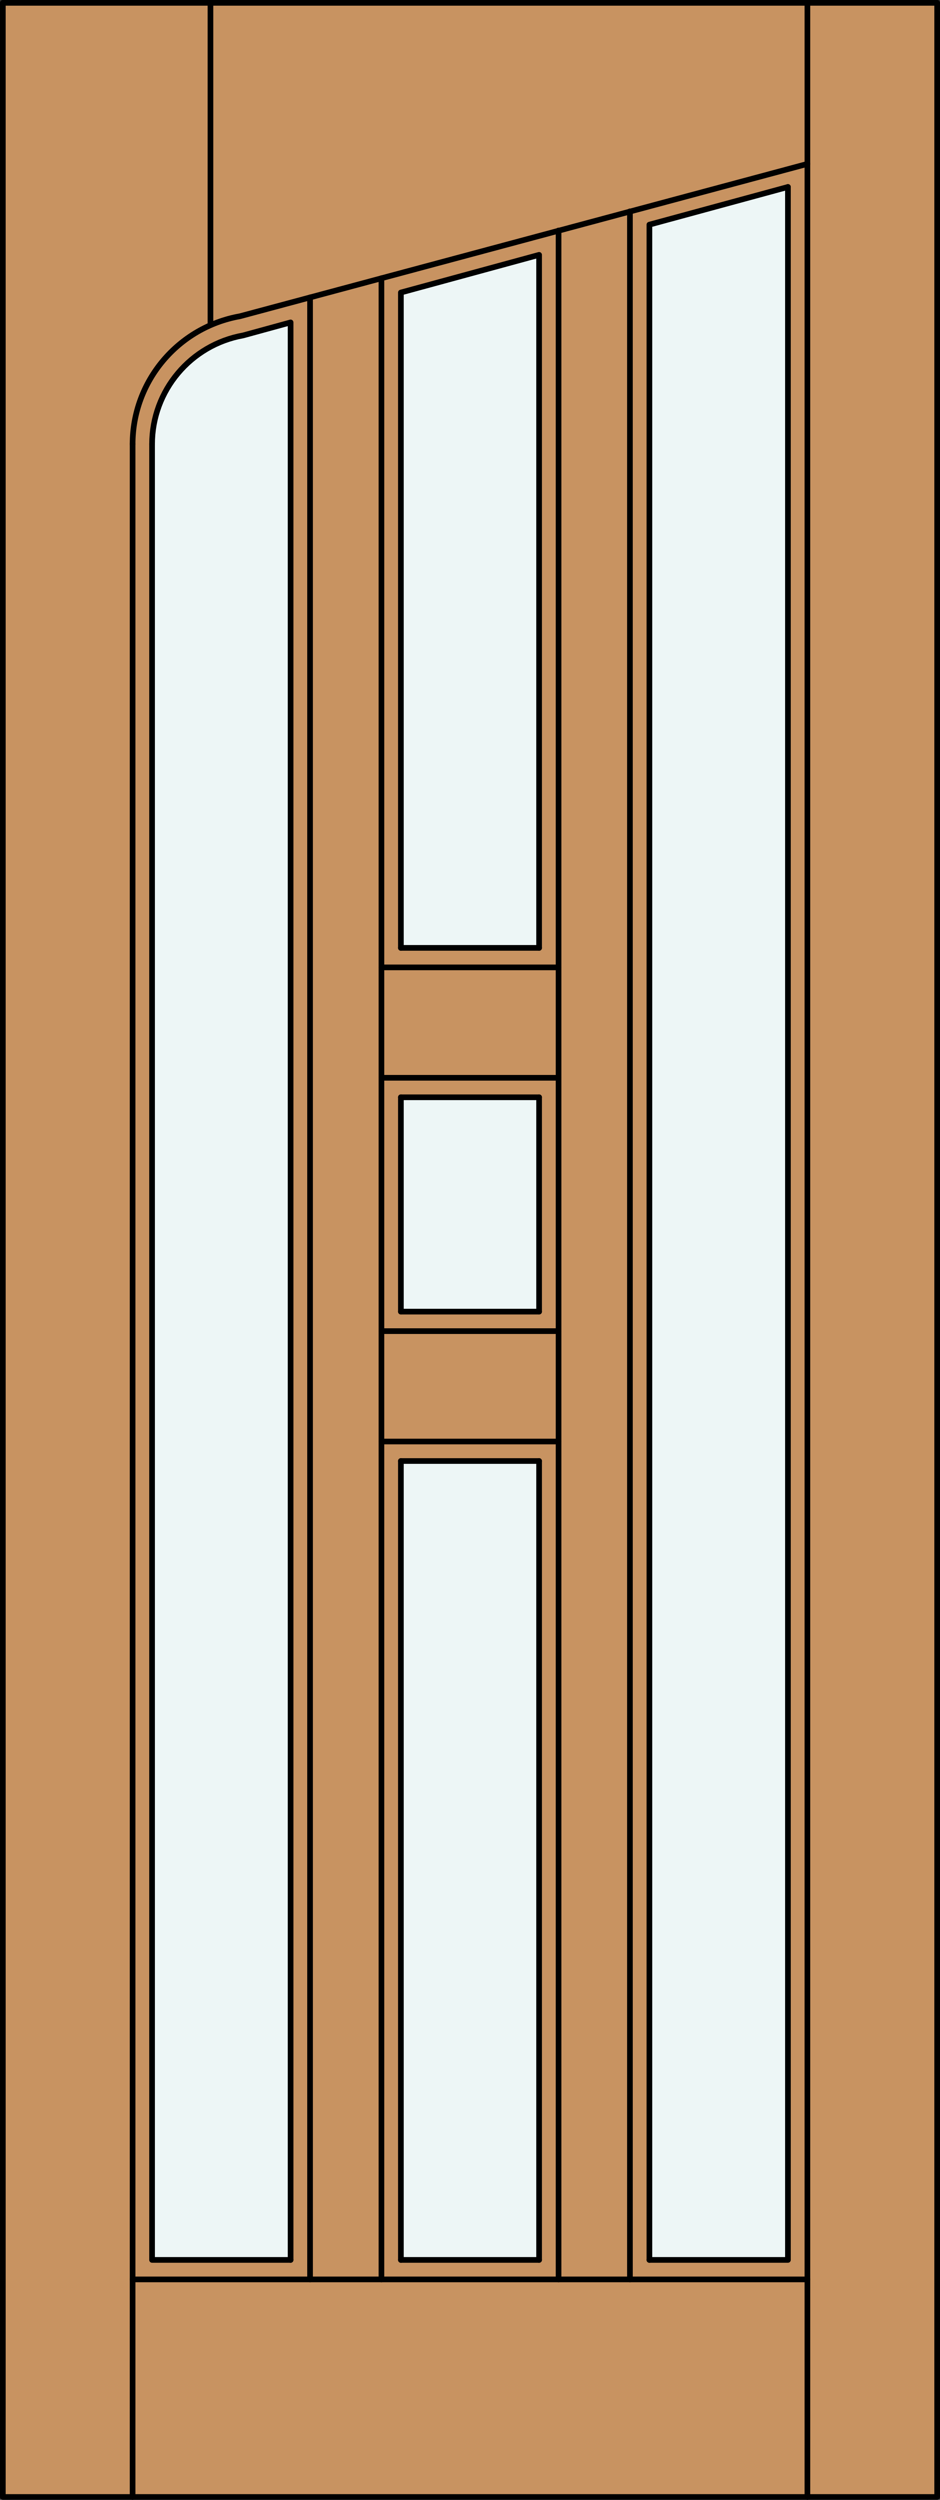
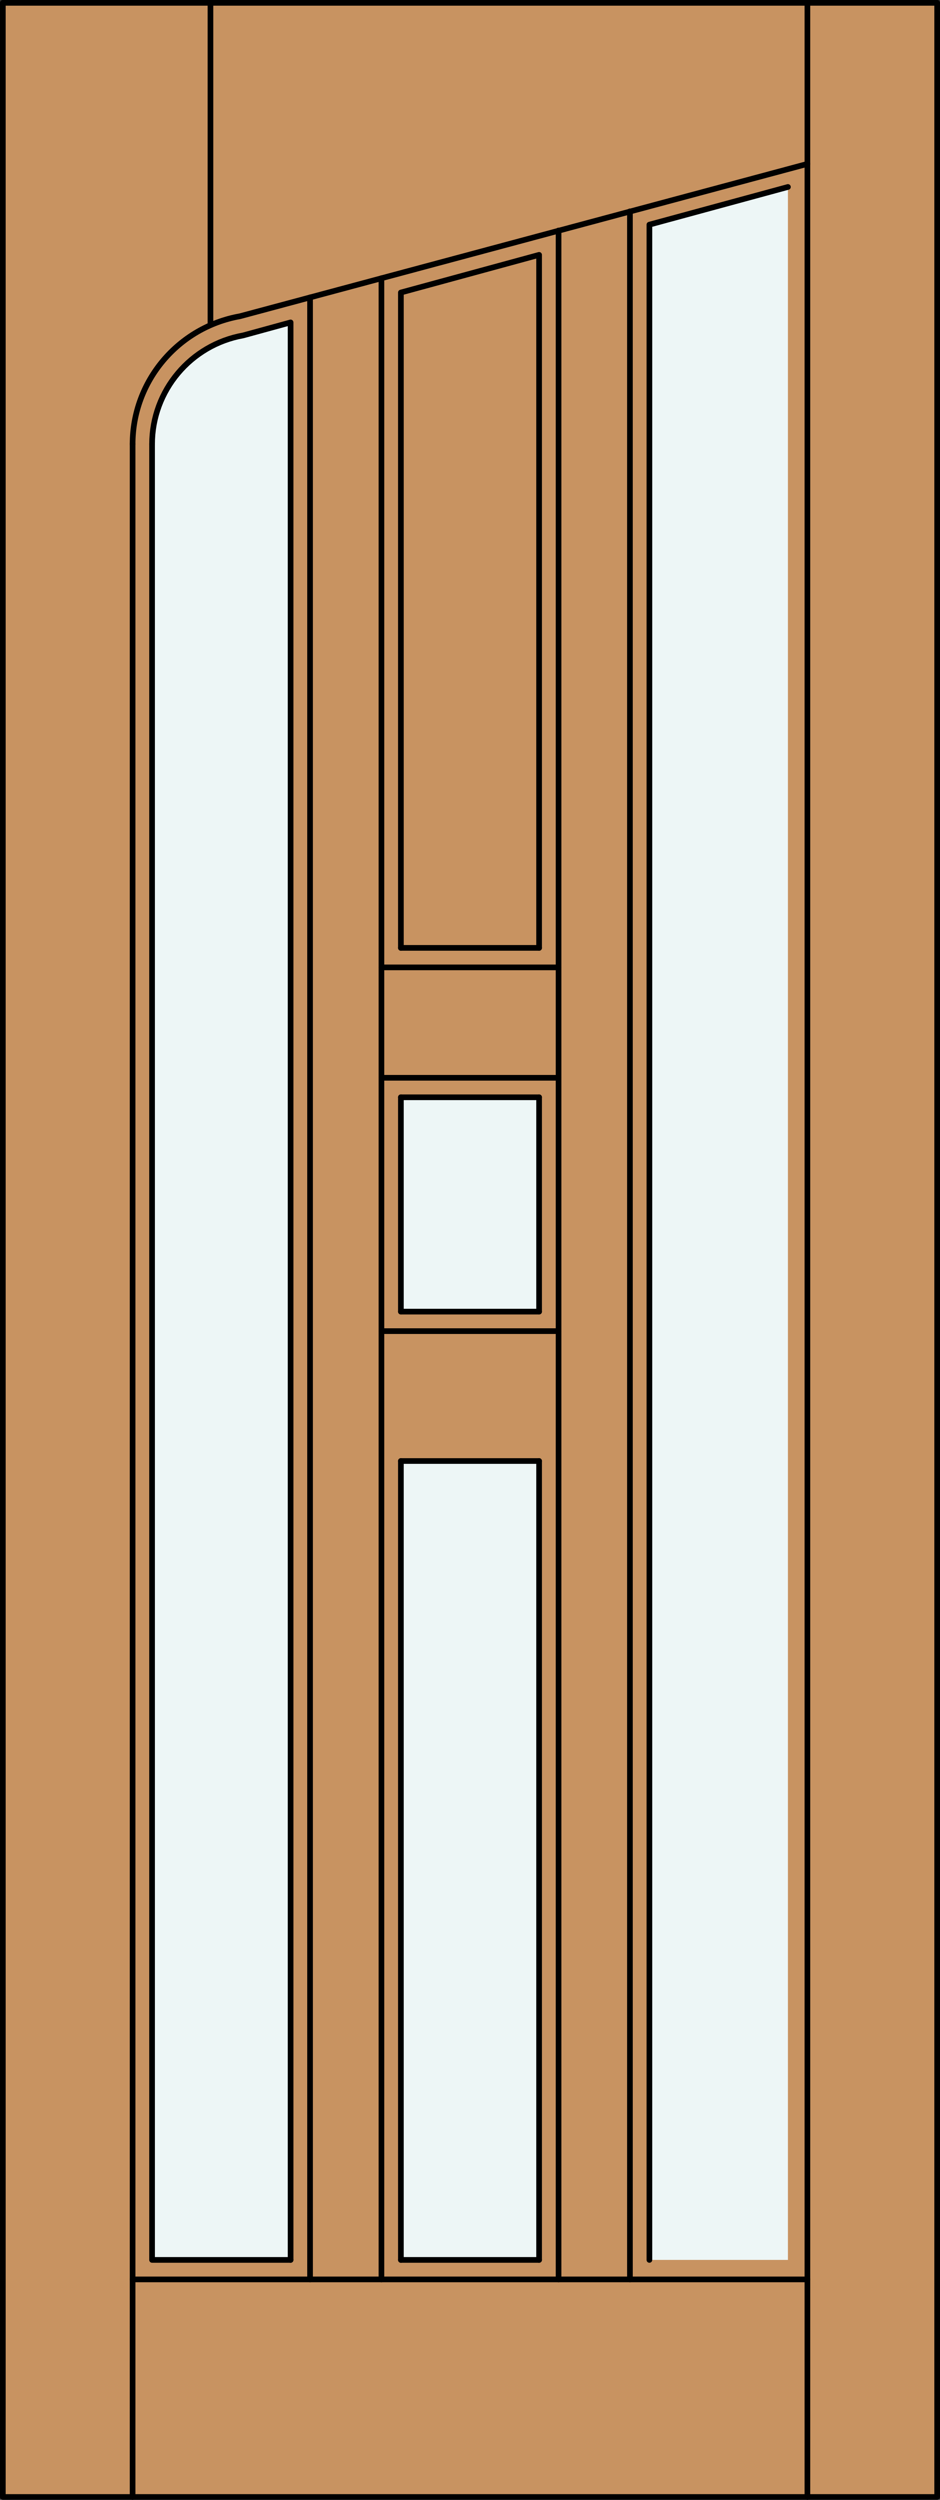
<svg xmlns="http://www.w3.org/2000/svg" version="1.1" id="Layer_1" x="0px" y="0px" width="83.012px" height="220.531px" viewBox="46.163 568.28 83.012 220.531" style="enable-background:new 46.163 568.28 83.012 220.531;" xml:space="preserve">
  <rect x="46.163" y="568.28" width="83.012" height="220.531" fill="#333333" stroke="none" />
  <style type="text/css">

	.st0{fill:#EDF6F6;}
	.st1{fill:#C89361;}
	.st2{fill:none;stroke:#000000;stroke-width:0.5;stroke-linecap:round;stroke-linejoin:round;}

</style>
  <g id="DOOR_FILL">
    <rect x="46.413" y="568.53" class="st1" width="82.512" height="220.031" />
  </g>
  <g id="GLASS">
    <polygon class="st0" points="115.746,767.647 103.512,767.647 103.512,588.098 115.746,584.774  " />
-     <polygon class="st0" points="93.771,651.901 81.566,651.901 81.566,594.086 93.771,590.763  " />
    <rect x="81.566" y="665.08" class="st0" width="12.234" height="18.909" />
    <rect x="81.566" y="697.169" class="st0" width="12.234" height="70.479" />
-     <path class="st0" d="M71.826,767.647H59.592V607.437c0-4.728,3.381-8.767,8.051-9.598l4.183-1.146V767.647L71.826,767.647z" />
+     <path class="st0" d="M71.826,767.647H59.592V607.437c0-4.728,3.381-8.767,8.051-9.598l4.183-1.146V767.647z" />
  </g>
  <g id="_x31_">
    <rect x="46.413" y="568.53" class="st2" width="82.512" height="220.031" />
    <line class="st2" x1="57.873" y1="788.562" x2="57.873" y2="607.437" />
    <line class="st2" x1="117.465" y1="788.562" x2="117.465" y2="568.53" />
-     <polyline class="st2" points="115.746,584.774 115.746,767.647 103.512,767.647  " />
    <line class="st2" x1="93.771" y1="767.647" x2="81.566" y2="767.647" />
    <polyline class="st2" points="71.826,767.647 59.592,767.647 59.592,607.437  " />
    <line class="st2" x1="64.749" y1="596.951" x2="64.749" y2="568.53" />
    <path class="st2" d="M117.465,582.74l-50.109,13.438c-5.472,0.974-9.483,5.729-9.483,11.287" />
    <polyline class="st2" points="115.746,584.774 103.512,588.098 103.512,767.647  " />
    <line class="st2" x1="93.771" y1="683.989" x2="93.771" y2="665.08" />
    <polyline class="st2" points="93.771,651.901 93.771,590.763 81.566,594.086 81.566,651.901  " />
    <line class="st2" x1="81.566" y1="665.08" x2="81.566" y2="683.989" />
    <path class="st2" d="M71.826,767.647V596.722l-4.183,1.146c-4.641,0.831-8.051,4.871-8.051,9.598" />
    <line class="st2" x1="117.465" y1="769.366" x2="57.873" y2="769.366" />
    <line class="st2" x1="73.544" y1="769.366" x2="73.544" y2="594.516" />
    <line class="st2" x1="93.771" y1="767.647" x2="93.771" y2="697.169" />
    <line class="st2" x1="95.49" y1="769.366" x2="95.49" y2="588.613" />
    <line class="st2" x1="101.793" y1="769.366" x2="101.793" y2="586.924" />
    <line class="st2" x1="81.566" y1="683.989" x2="93.771" y2="683.989" />
    <line class="st2" x1="79.848" y1="685.709" x2="95.49" y2="685.709" />
    <line class="st2" x1="81.566" y1="697.169" x2="93.771" y2="697.169" />
-     <line class="st2" x1="79.848" y1="695.449" x2="95.49" y2="695.449" />
    <line class="st2" x1="81.566" y1="697.169" x2="81.566" y2="767.647" />
    <line class="st2" x1="79.848" y1="592.825" x2="79.848" y2="769.366" />
    <line class="st2" x1="81.566" y1="665.08" x2="93.771" y2="665.08" />
    <line class="st2" x1="79.848" y1="653.62" x2="95.49" y2="653.62" />
    <line class="st2" x1="81.566" y1="651.901" x2="93.771" y2="651.901" />
    <line class="st2" x1="79.848" y1="663.361" x2="95.49" y2="663.361" />
  </g>
  <g id="_x30_">
</g>
  <g id="Layer_1_1_">
</g>
</svg>